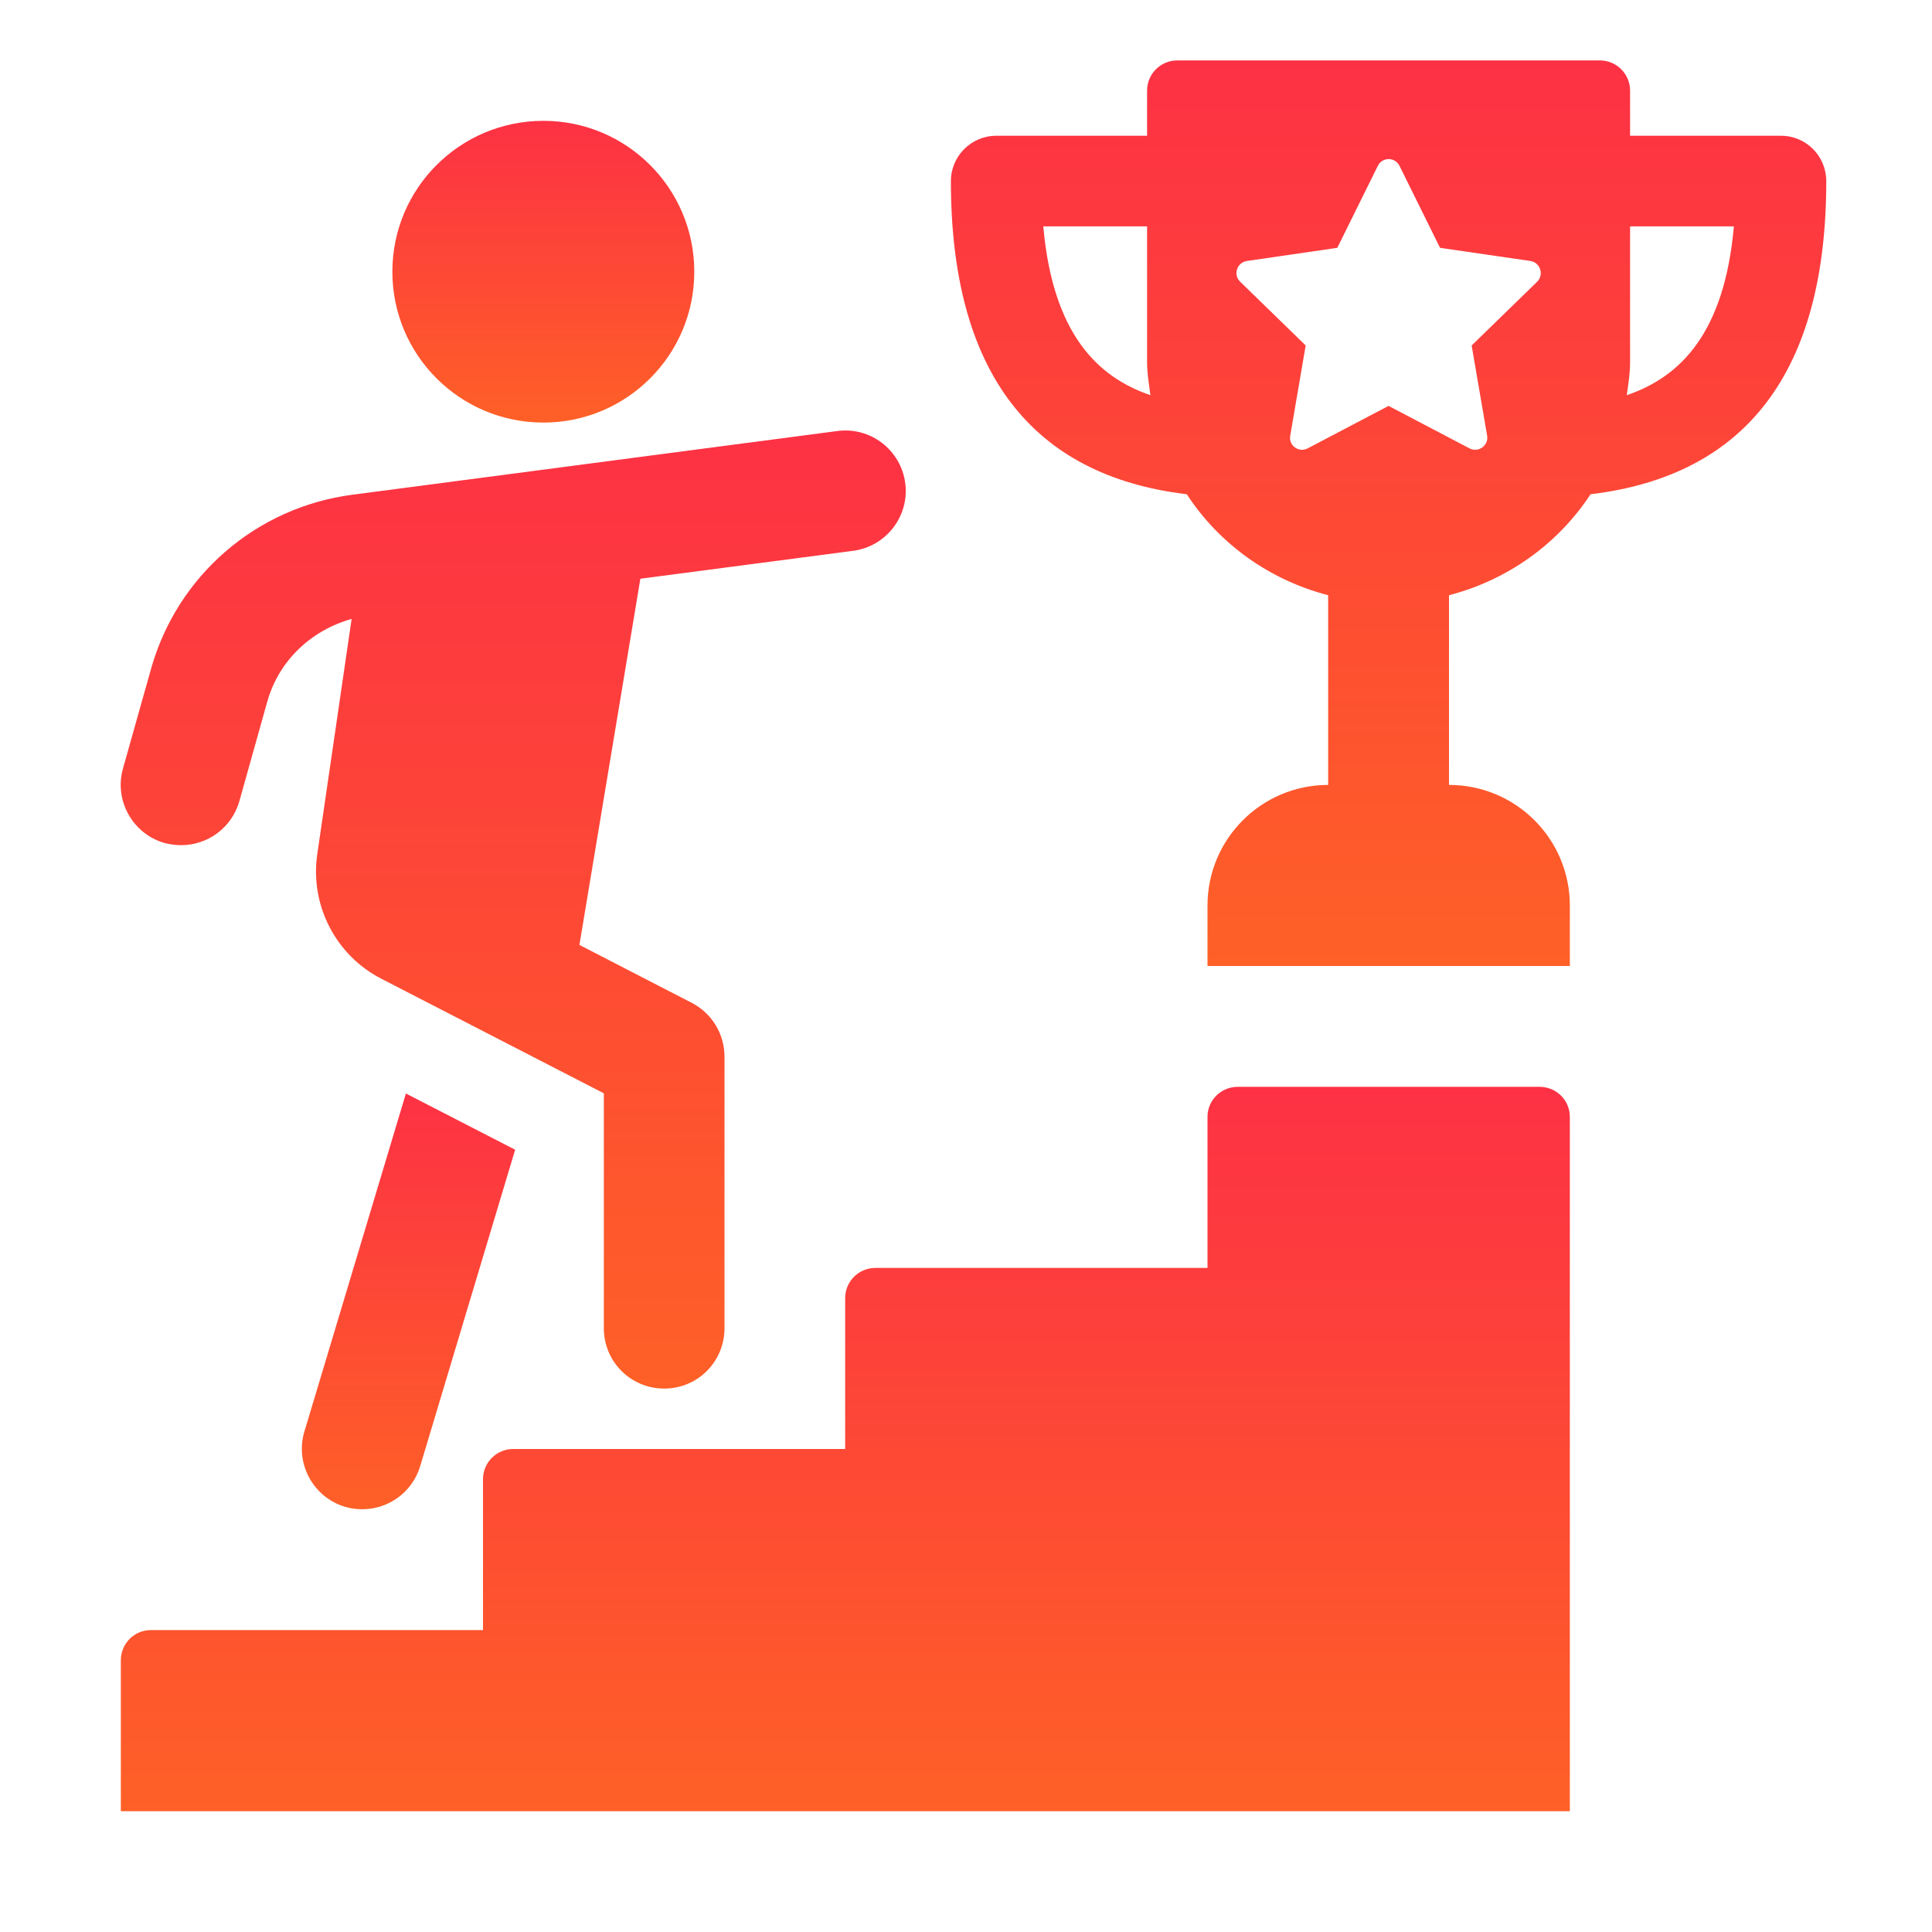
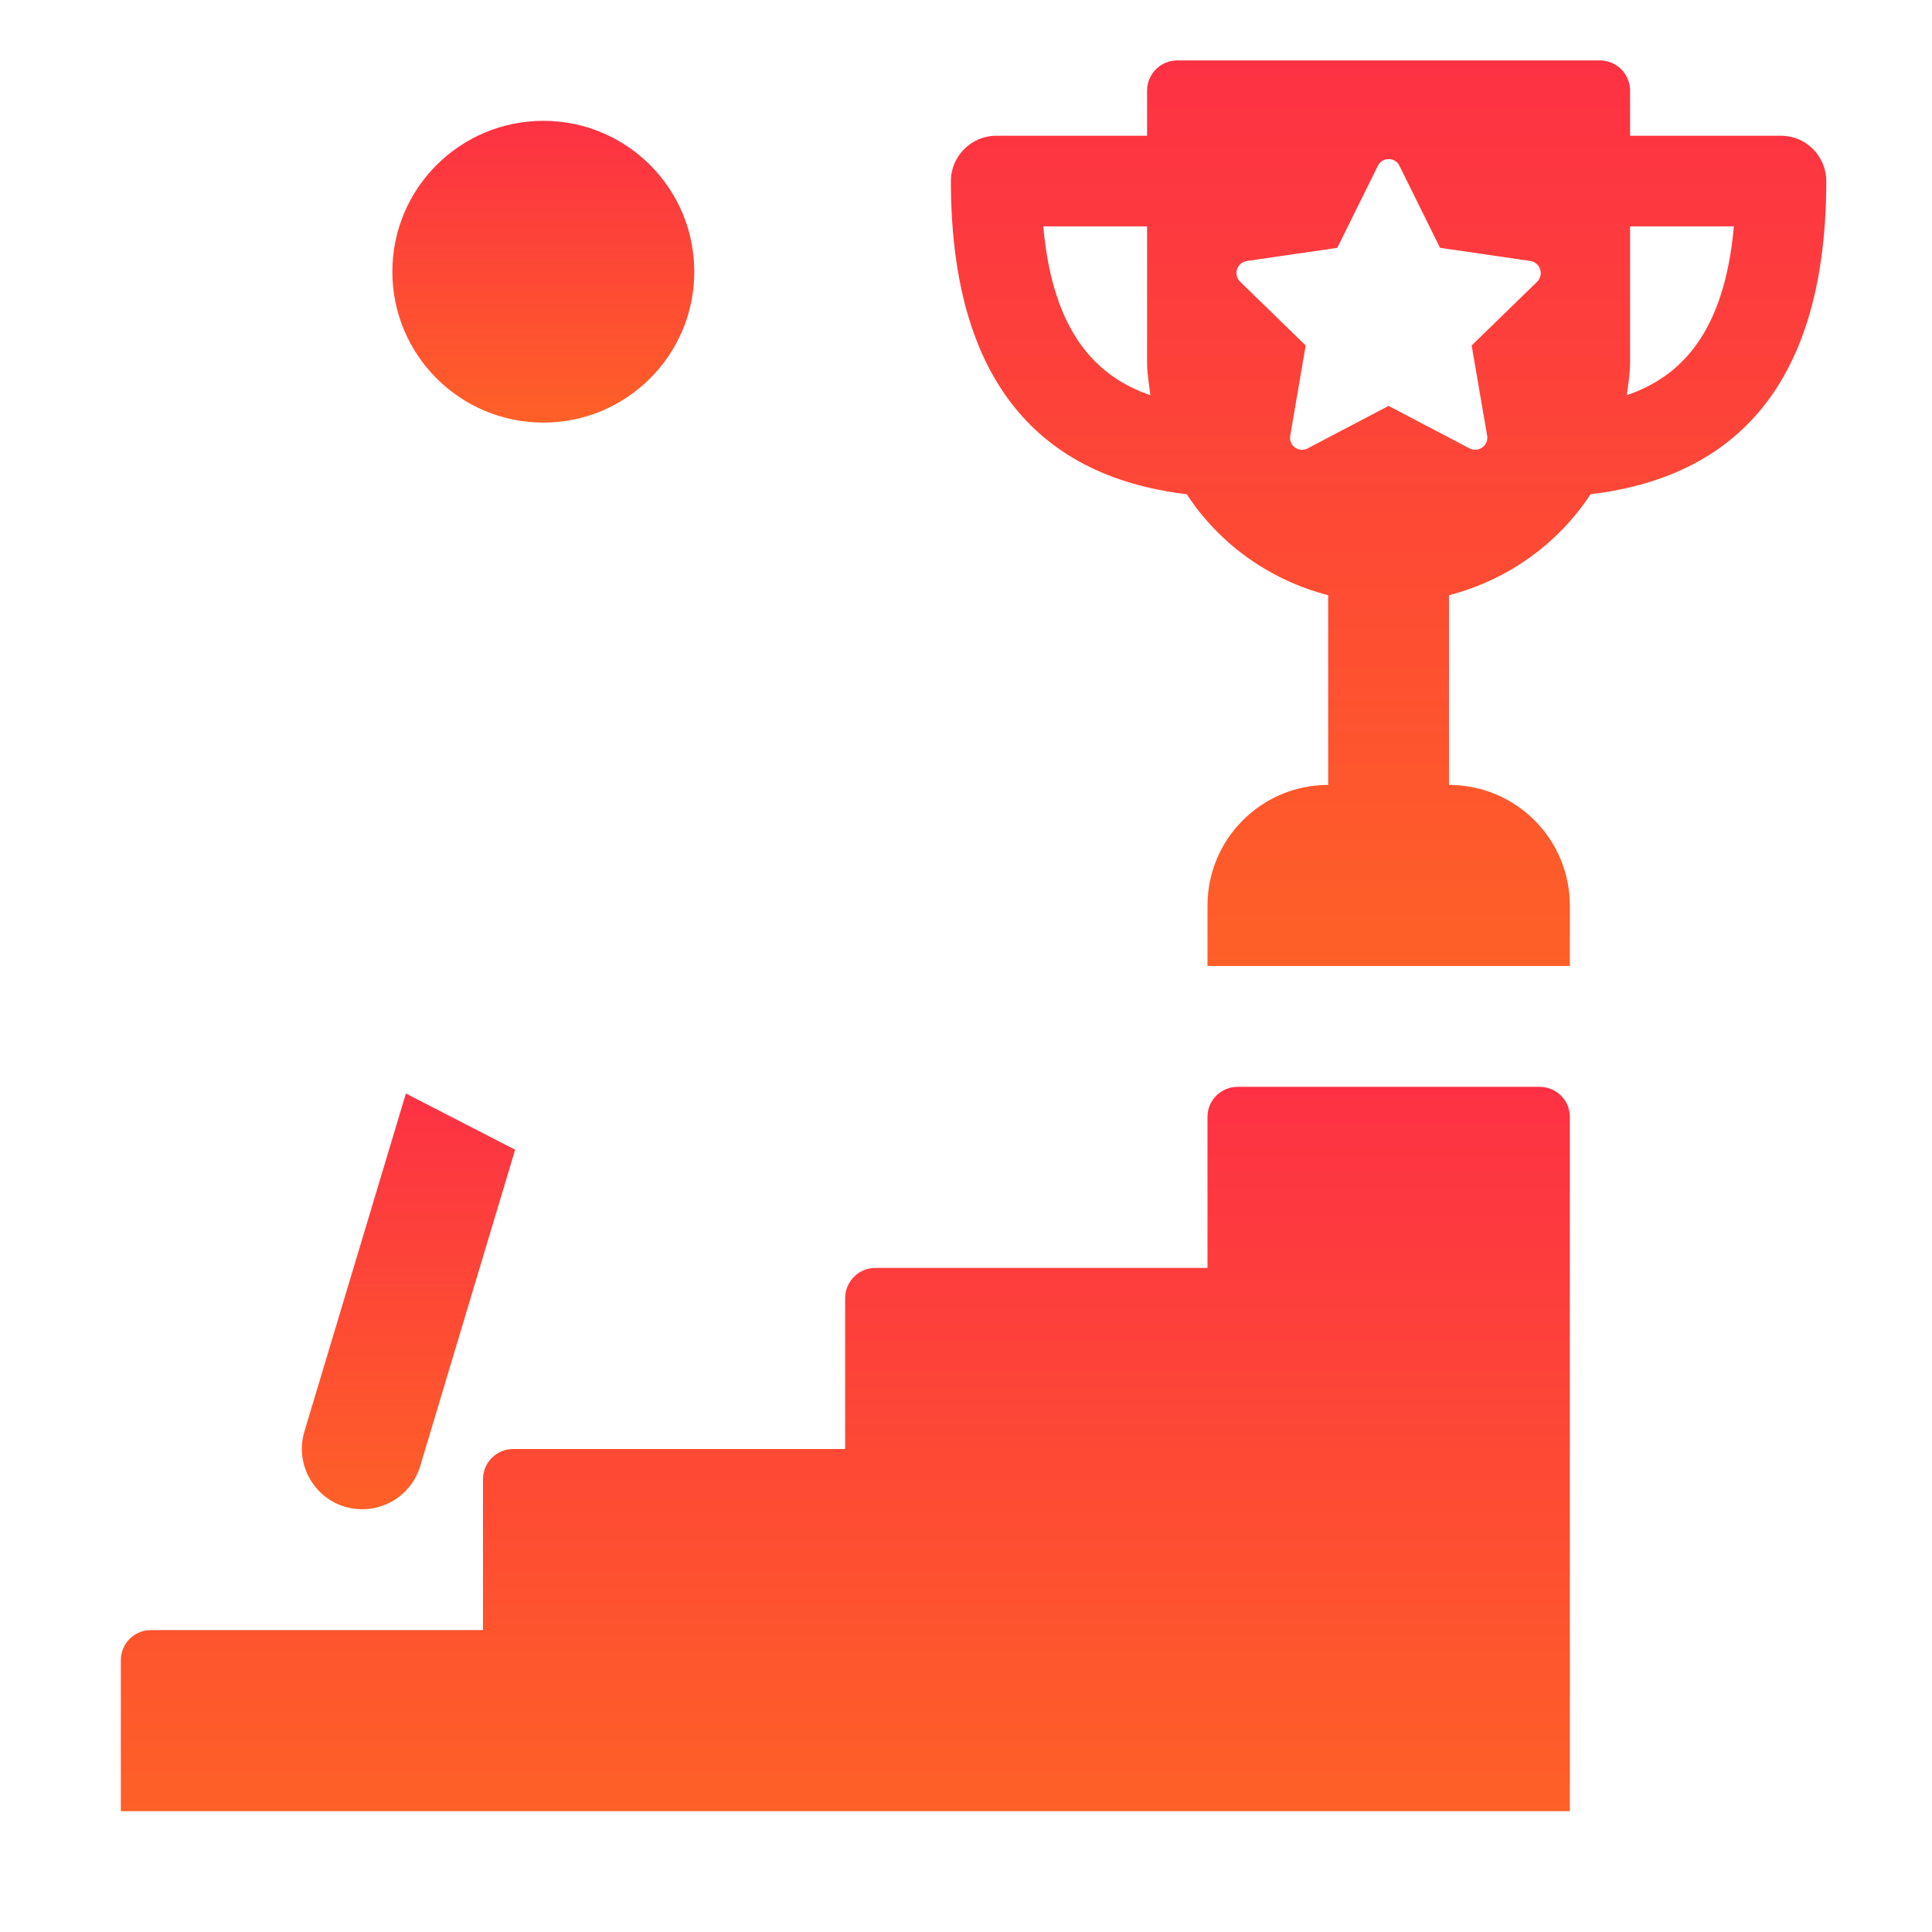
<svg xmlns="http://www.w3.org/2000/svg" width="11" height="11" viewBox="0 0 11 11" fill="none">
  <g clip-path="url(#clip0_6848_5279)">
    <path d="M3.953 1.547C3.953 2.022 3.568 2.406 3.094 2.406C2.619 2.406 2.234 2.022 2.234 1.547C2.234 1.072 2.619 0.688 3.094 0.688C3.568 0.688 3.953 1.072 3.953 1.547Z" fill="url(#paint0_linear_6848_5279)" />
    <path d="M8.938 6.359V10.312H0.688V9.453C0.688 9.358 0.764 9.281 0.859 9.281H2.75V8.422C2.75 8.327 2.827 8.25 2.922 8.25H4.812V7.391C4.812 7.296 4.889 7.219 4.984 7.219H6.875V6.359C6.875 6.264 6.952 6.188 7.047 6.188H8.766C8.861 6.188 8.938 6.264 8.938 6.359Z" fill="url(#paint1_linear_6848_5279)" />
    <path d="M10.141 0.773H9.281V0.516C9.281 0.421 9.204 0.344 9.109 0.344H6.703C6.608 0.344 6.531 0.421 6.531 0.516V0.773H5.672C5.53 0.773 5.414 0.889 5.414 1.031C5.414 2.114 5.87 2.708 6.757 2.814C6.941 3.096 7.227 3.302 7.562 3.389V4.469C7.183 4.469 6.875 4.776 6.875 5.156V5.5H8.938V5.156C8.938 4.776 8.63 4.469 8.25 4.469V3.389C8.585 3.302 8.871 3.096 9.056 2.814C9.943 2.708 10.398 2.114 10.398 1.031C10.398 0.889 10.283 0.773 10.141 0.773ZM5.94 1.289H6.531V2.062C6.531 2.127 6.542 2.188 6.55 2.25C6.245 2.146 5.994 1.896 5.94 1.289ZM8.752 1.604L8.379 1.967L8.467 2.48C8.477 2.536 8.418 2.579 8.367 2.553L7.906 2.311L7.445 2.553C7.395 2.579 7.336 2.537 7.346 2.481L7.434 1.967L7.061 1.604C7.02 1.564 7.042 1.495 7.099 1.486L7.614 1.411L7.845 0.944C7.87 0.893 7.943 0.893 7.968 0.944L8.199 1.411L8.714 1.486C8.77 1.495 8.792 1.564 8.752 1.604ZM9.262 2.25C9.271 2.188 9.281 2.127 9.281 2.062V1.289H9.872C9.818 1.896 9.568 2.146 9.262 2.25Z" fill="url(#paint2_linear_6848_5279)" />
-     <path d="M5.154 2.75C5.179 2.938 5.046 3.111 4.858 3.136L3.646 3.295L3.299 5.38L3.939 5.71C4.053 5.769 4.125 5.887 4.125 6.016V7.562C4.125 7.753 3.972 7.906 3.782 7.906C3.591 7.906 3.438 7.753 3.438 7.562V6.225L2.172 5.573C1.912 5.44 1.765 5.155 1.806 4.866L2.002 3.524C1.773 3.588 1.588 3.76 1.522 3.994L1.363 4.561C1.32 4.713 1.182 4.812 1.032 4.812C1.001 4.812 0.969 4.808 0.938 4.8C0.755 4.748 0.649 4.558 0.7 4.376L0.86 3.808C1.009 3.278 1.458 2.889 2.005 2.817L4.768 2.454C4.956 2.429 5.129 2.562 5.154 2.75Z" fill="url(#paint3_linear_6848_5279)" />
    <path d="M2.933 6.546L2.392 8.349C2.347 8.497 2.211 8.593 2.063 8.593C2.03 8.593 1.997 8.589 1.964 8.579C1.782 8.524 1.679 8.332 1.733 8.151L2.311 6.226L2.933 6.546Z" fill="url(#paint4_linear_6848_5279)" />
  </g>
  <defs>
    <linearGradient id="paint0_linear_6848_5279" x1="3.111" y1="2.406" x2="3.111" y2="0.688" gradientUnits="userSpaceOnUse">
      <stop stop-color="#FE6027" />
      <stop offset="1" stop-color="#FD3144" />
    </linearGradient>
    <linearGradient id="paint1_linear_6848_5279" x1="4.897" y1="10.312" x2="4.897" y2="6.188" gradientUnits="userSpaceOnUse">
      <stop stop-color="#FE6027" />
      <stop offset="1" stop-color="#FD3144" />
    </linearGradient>
    <linearGradient id="paint2_linear_6848_5279" x1="7.957" y1="5.5" x2="7.957" y2="0.344" gradientUnits="userSpaceOnUse">
      <stop stop-color="#FE6027" />
      <stop offset="1" stop-color="#FD3144" />
    </linearGradient>
    <linearGradient id="paint3_linear_6848_5279" x1="2.968" y1="7.906" x2="2.968" y2="2.451" gradientUnits="userSpaceOnUse">
      <stop stop-color="#FE6027" />
      <stop offset="1" stop-color="#FD3144" />
    </linearGradient>
    <linearGradient id="paint4_linear_6848_5279" x1="2.338" y1="8.593" x2="2.338" y2="6.226" gradientUnits="userSpaceOnUse">
      <stop stop-color="#FE6027" />
      <stop offset="1" stop-color="#FD3144" />
    </linearGradient>
    <clipPath id="clip0_6848_5279">
      <rect width="11" height="11" fill="white" />
    </clipPath>
  </defs>
</svg>